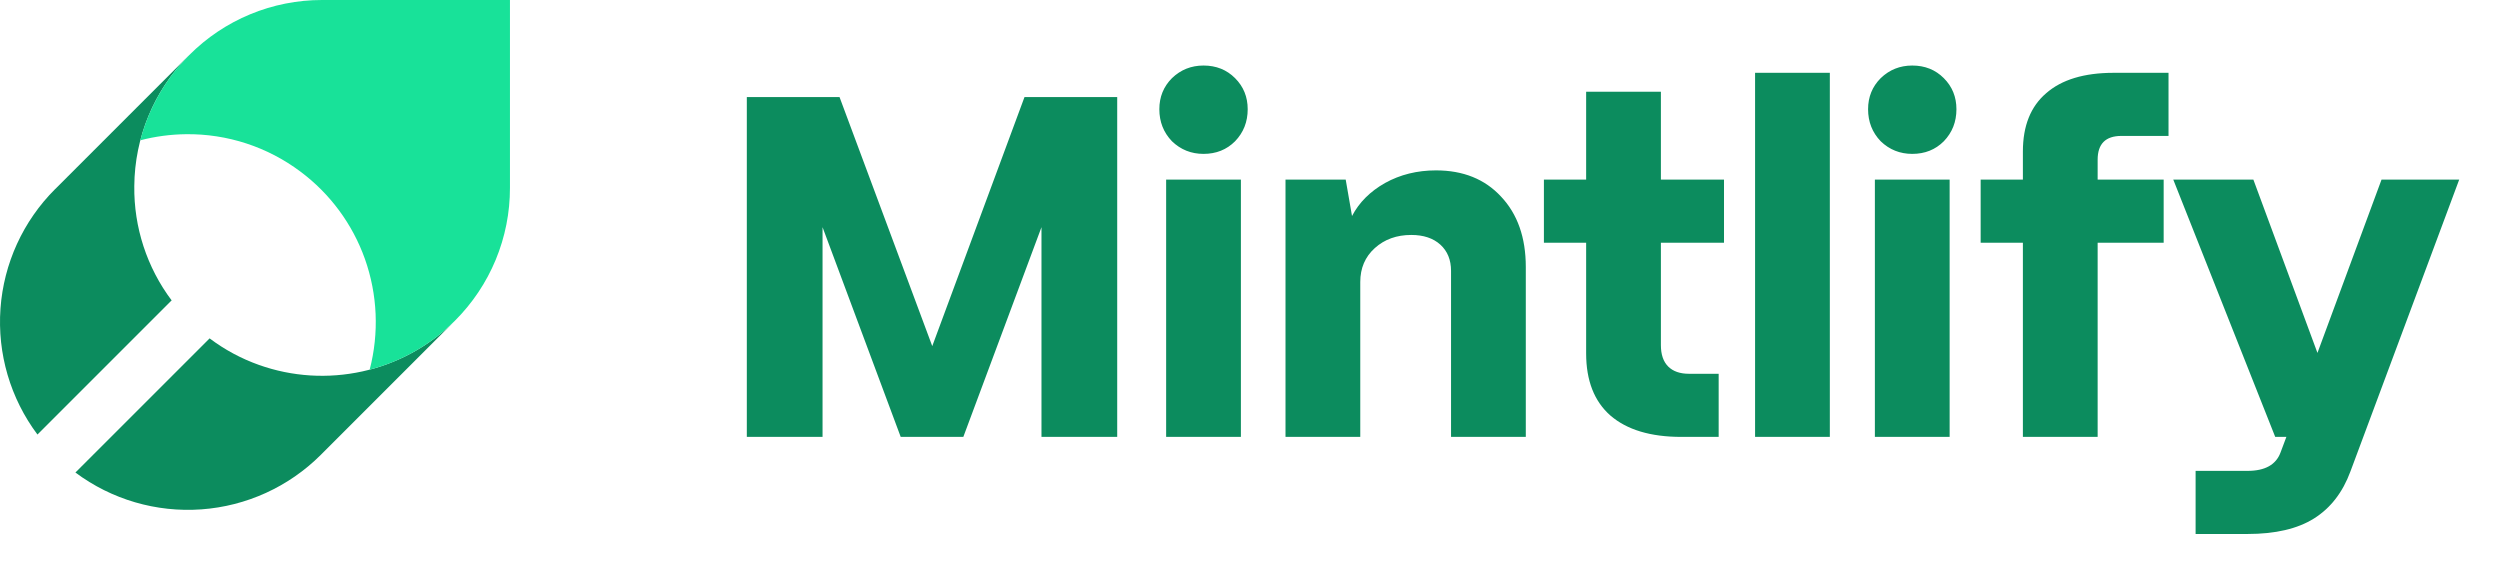
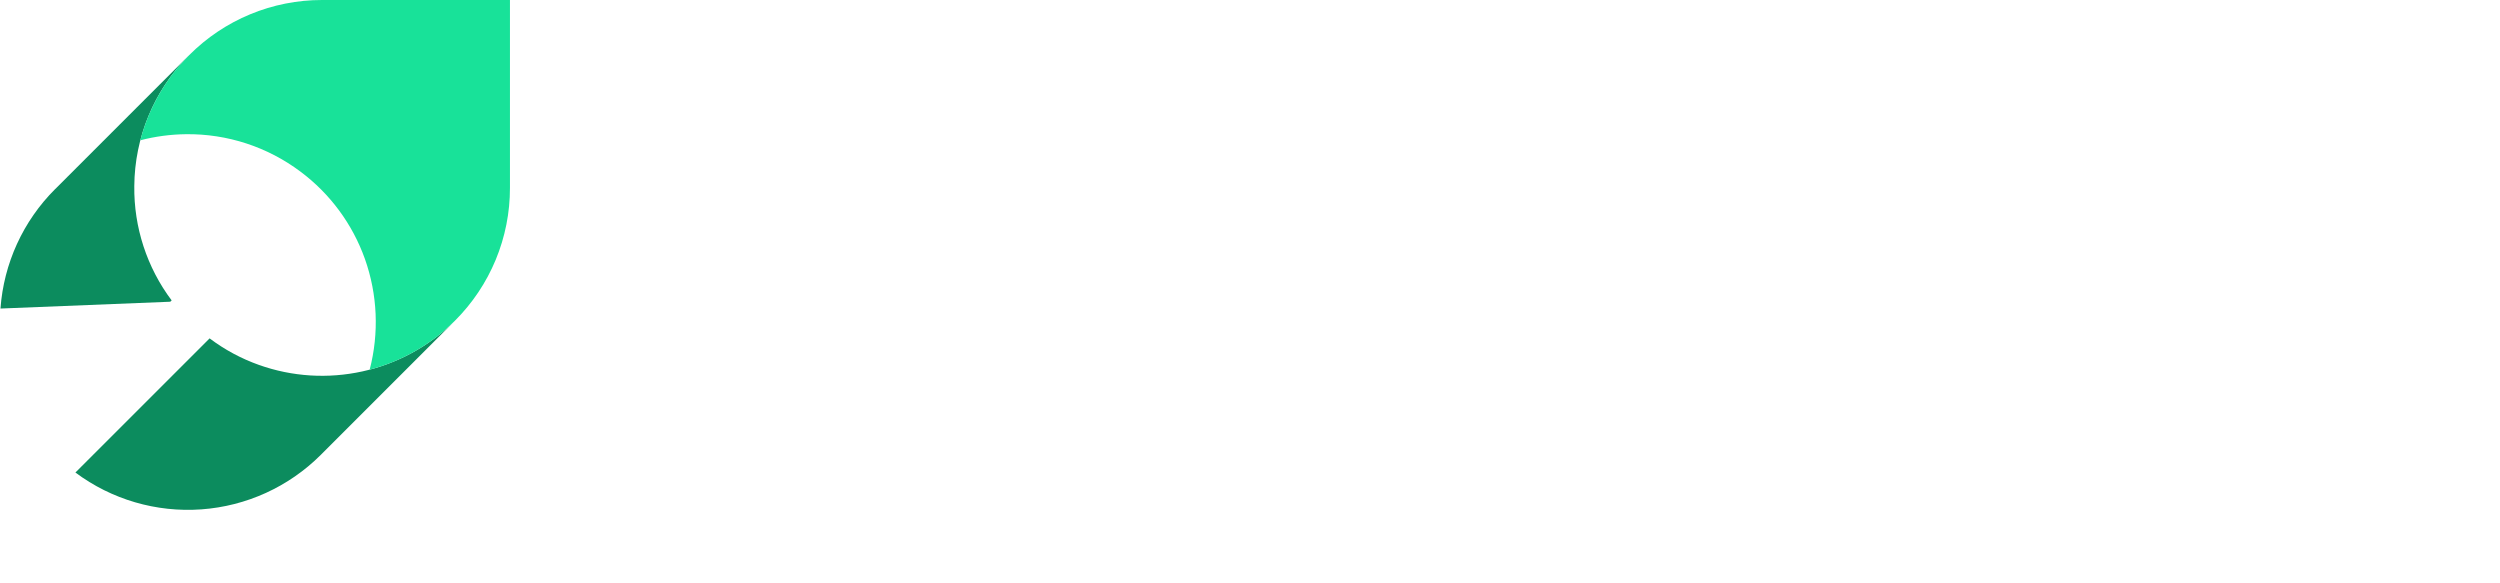
<svg xmlns="http://www.w3.org/2000/svg" width="103" height="24" viewBox="0 0 103 24" fill="none" class="h-6">
-   <path d="M33.889 18H30.769V4H34.589L38.409 14.26L42.209 4H46.029V18H42.909V9.36L39.689 18H37.109L33.889 9.36V18ZM49.585 6.34C49.079 6.34 48.645 6.167 48.285 5.82C47.939 5.46 47.765 5.02 47.765 4.5C47.765 3.993 47.939 3.567 48.285 3.22C48.645 2.873 49.079 2.7 49.585 2.7C50.105 2.7 50.539 2.873 50.885 3.22C51.232 3.567 51.405 3.993 51.405 4.5C51.405 5.02 51.232 5.46 50.885 5.82C50.539 6.167 50.105 6.34 49.585 6.34ZM51.125 18H48.045V7.4H51.125V18ZM52.963 18V7.4H55.443L55.703 8.9C55.996 8.34 56.449 7.887 57.063 7.54C57.689 7.193 58.389 7.02 59.163 7.02C60.283 7.02 61.176 7.38 61.843 8.1C62.523 8.82 62.863 9.787 62.863 11V18H59.783V11.16C59.783 10.707 59.636 10.347 59.343 10.08C59.049 9.813 58.649 9.68 58.143 9.68C57.543 9.68 57.043 9.86 56.643 10.22C56.243 10.58 56.043 11.047 56.043 11.62V18H52.963ZM69.269 18C68.002 18 67.029 17.707 66.349 17.12C65.682 16.533 65.349 15.68 65.349 14.56V10H63.609V7.4H65.349V3.78H68.429V7.4H71.029V10H68.429V14.22C68.429 14.607 68.529 14.9 68.729 15.1C68.929 15.3 69.216 15.4 69.589 15.4H70.809V18H69.269ZM75.389 18H72.309V3H75.389V18ZM78.785 6.34C78.279 6.34 77.845 6.167 77.485 5.82C77.139 5.46 76.965 5.02 76.965 4.5C76.965 3.993 77.139 3.567 77.485 3.22C77.845 2.873 78.279 2.7 78.785 2.7C79.305 2.7 79.739 2.873 80.085 3.22C80.432 3.567 80.605 3.993 80.605 4.5C80.605 5.02 80.432 5.46 80.085 5.82C79.739 6.167 79.305 6.34 78.785 6.34ZM80.325 18H77.245V7.4H80.325V18ZM83.343 18V10H81.603V7.4H83.343V6.24C83.343 5.187 83.663 4.387 84.303 3.84C84.943 3.28 85.869 3 87.083 3H89.343V5.6H87.403C86.749 5.6 86.423 5.927 86.423 6.58V7.4H89.143V10H86.423V18H83.343ZM90.459 22V19.4H92.599C93.319 19.4 93.772 19.147 93.959 18.64L94.199 18H93.739L89.539 7.4H92.839L95.479 14.54L98.119 7.4H101.319L96.839 19.42C96.519 20.287 96.019 20.933 95.339 21.36C94.659 21.787 93.746 22 92.599 22H90.459Z" fill="#0C8C5E" />
  <g clip-path="url(#clip0_115_7772)">
-     <path d="M5.533 7.662C5.548 5.663 6.341 3.747 7.744 2.322H7.742L2.324 7.74H2.327C2.307 7.756 2.288 7.773 2.27 7.792C0.952 9.108 0.153 10.854 0.02 12.712C-0.114 14.569 0.427 16.412 1.543 17.903L7.015 12.431L7.072 12.377C6.052 11.019 5.511 9.361 5.533 7.662Z" fill="#0C8C5E" />
+     <path d="M5.533 7.662C5.548 5.663 6.341 3.747 7.744 2.322H7.742L2.324 7.74H2.327C2.307 7.756 2.288 7.773 2.27 7.792C0.952 9.108 0.153 10.854 0.02 12.712L7.015 12.431L7.072 12.377C6.052 11.019 5.511 9.361 5.533 7.662Z" fill="#0C8C5E" />
    <path d="M18.688 13.269C17.651 14.285 16.35 14.989 14.932 15.302C13.514 15.614 12.037 15.522 10.669 15.035C9.94 14.776 9.254 14.407 8.636 13.941L8.579 13.998L3.107 19.468C4.599 20.581 6.441 21.12 8.297 20.986C10.153 20.853 11.899 20.056 13.216 18.741L13.271 18.686L18.688 13.269Z" fill="#0C8C5E" />
    <path d="M21.01 7.74V3.87298e-06H13.27C12.254 -0.001 11.247 0.199 10.308 0.588C9.369 0.977 8.516 1.548 7.798 2.268L7.744 2.322C6.798 3.283 6.121 4.475 5.781 5.78C6.396 5.62 7.029 5.536 7.664 5.529C9.362 5.509 11.02 6.051 12.378 7.07C13.599 7.981 14.523 9.232 15.034 10.667C15.555 12.134 15.623 13.723 15.231 15.229C16.535 14.89 17.728 14.213 18.688 13.266L18.742 13.215C19.462 12.496 20.034 11.643 20.423 10.704C20.812 9.764 21.012 8.757 21.01 7.74Z" fill="#18E299" />
  </g>
  <defs>
    <clipPath id="clip0_115_7772">
      <rect width="21" height="21" fill="white" />
    </clipPath>
  </defs>
</svg>